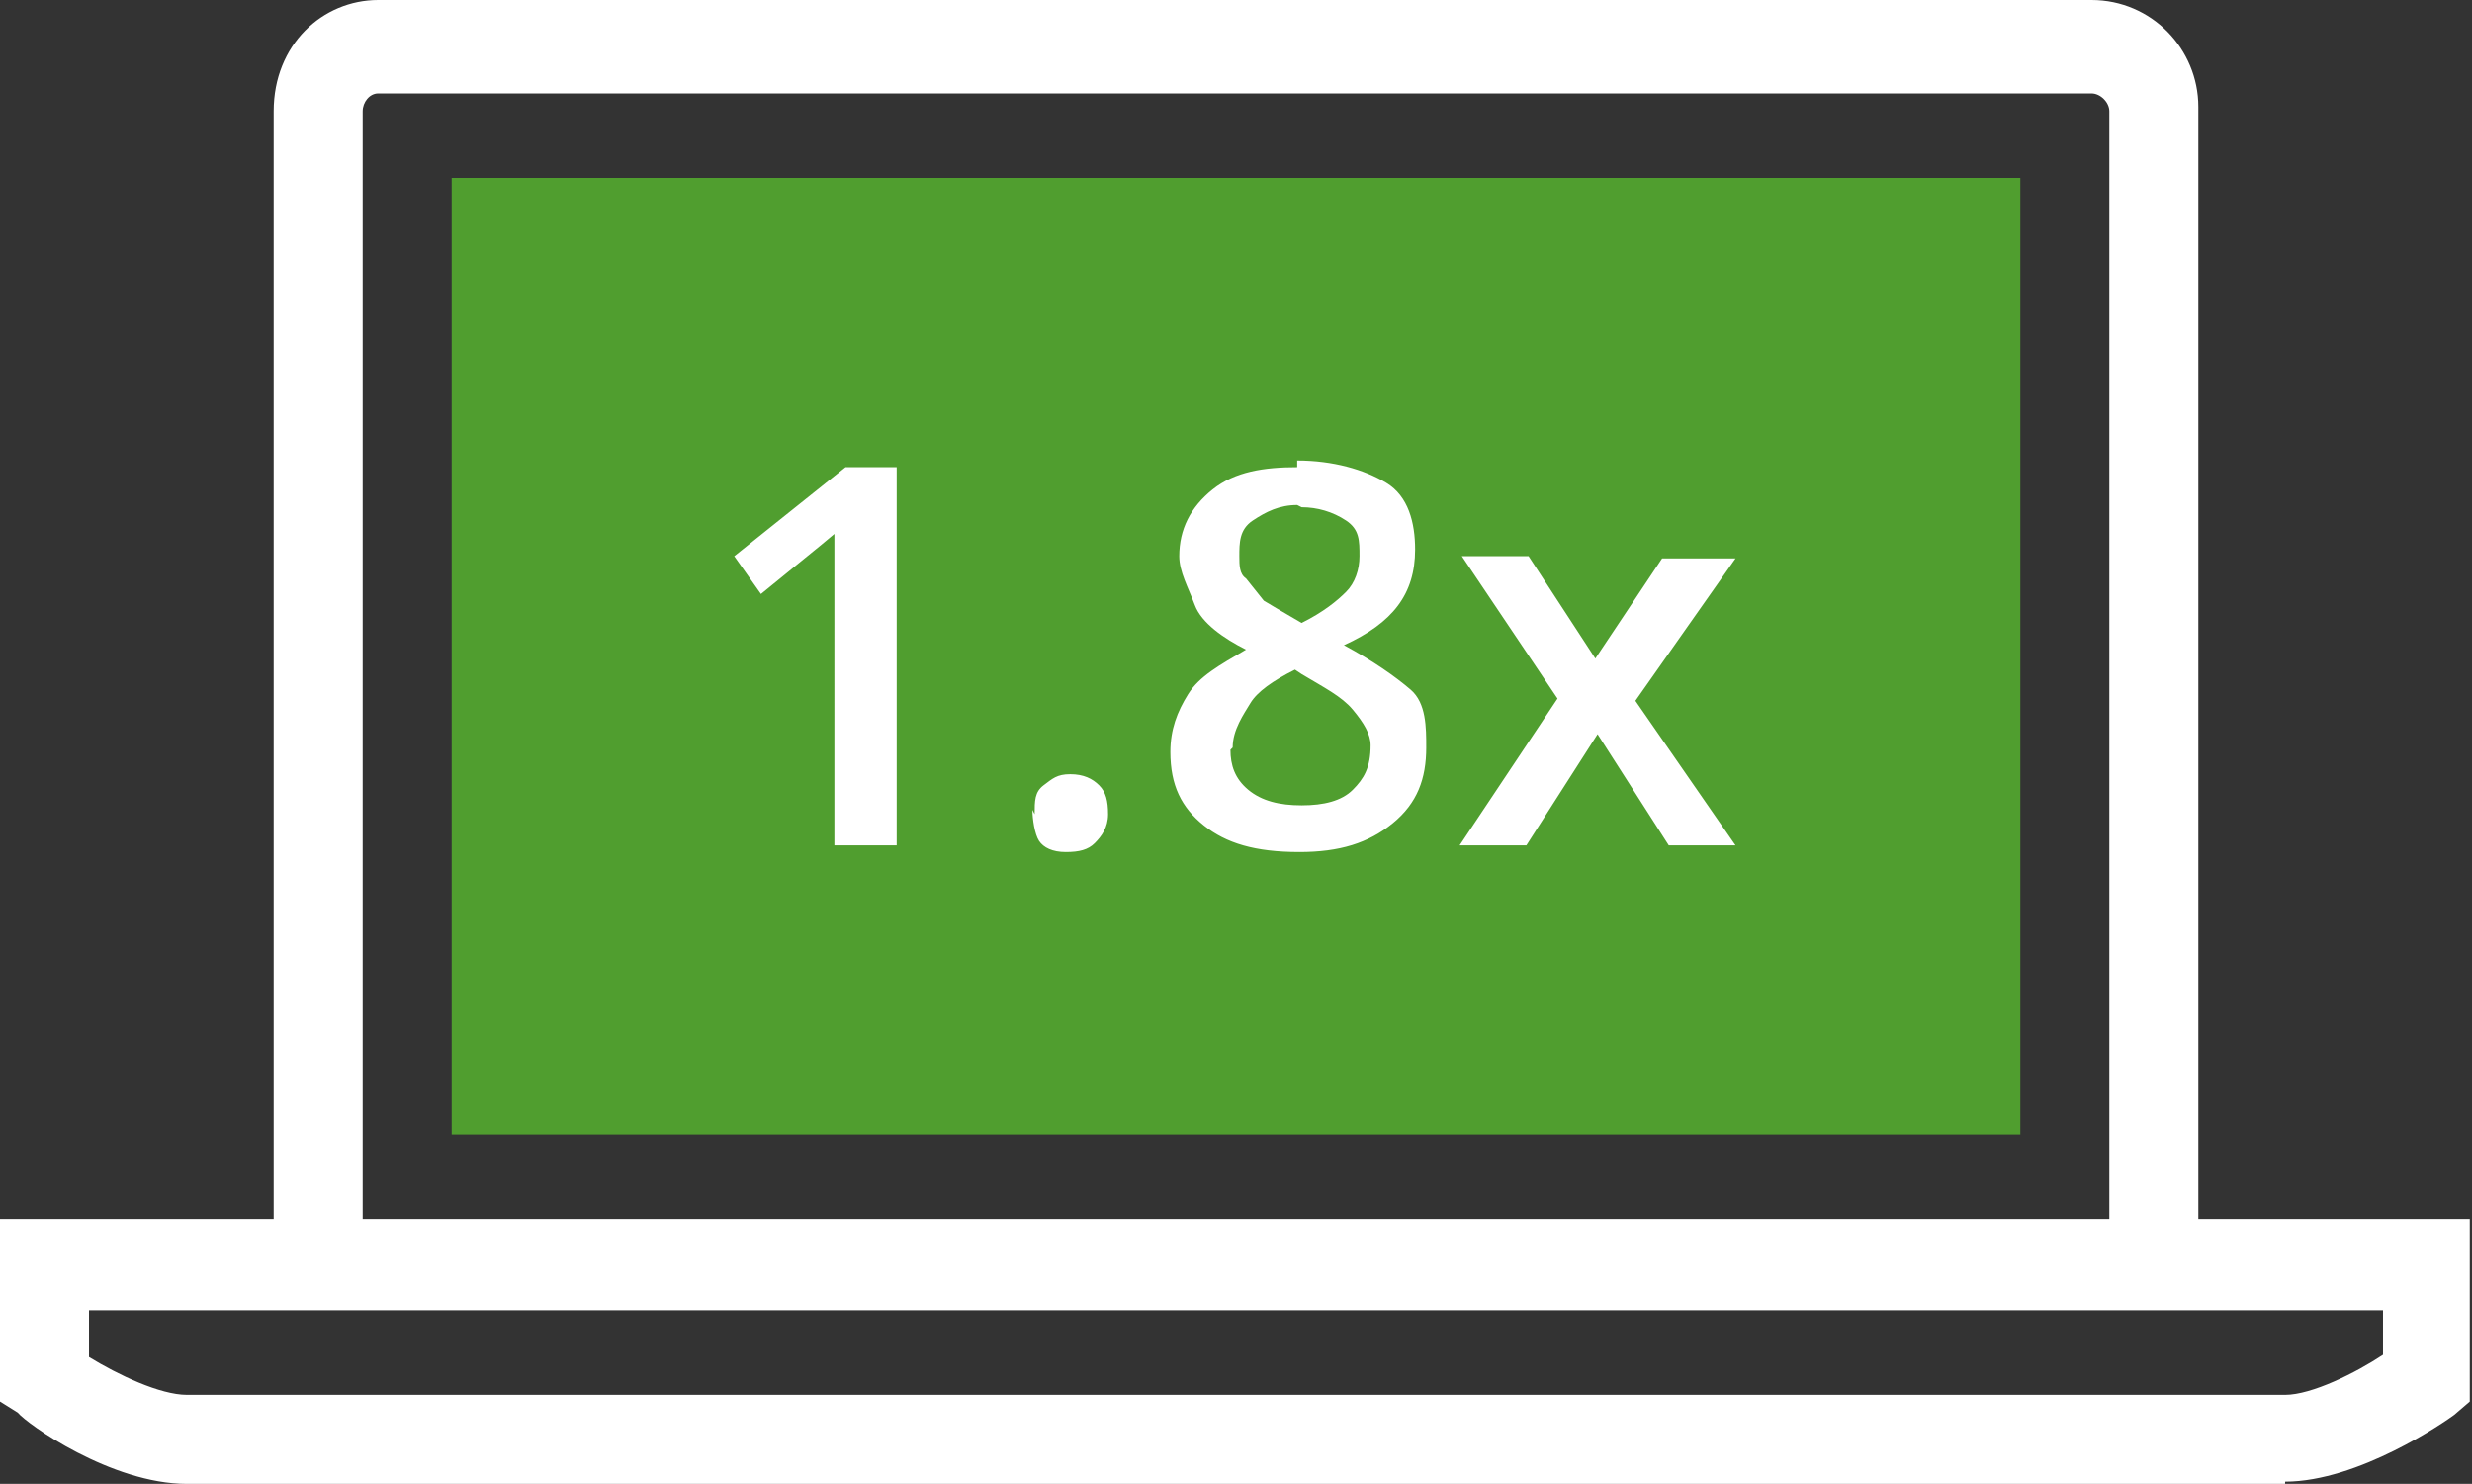
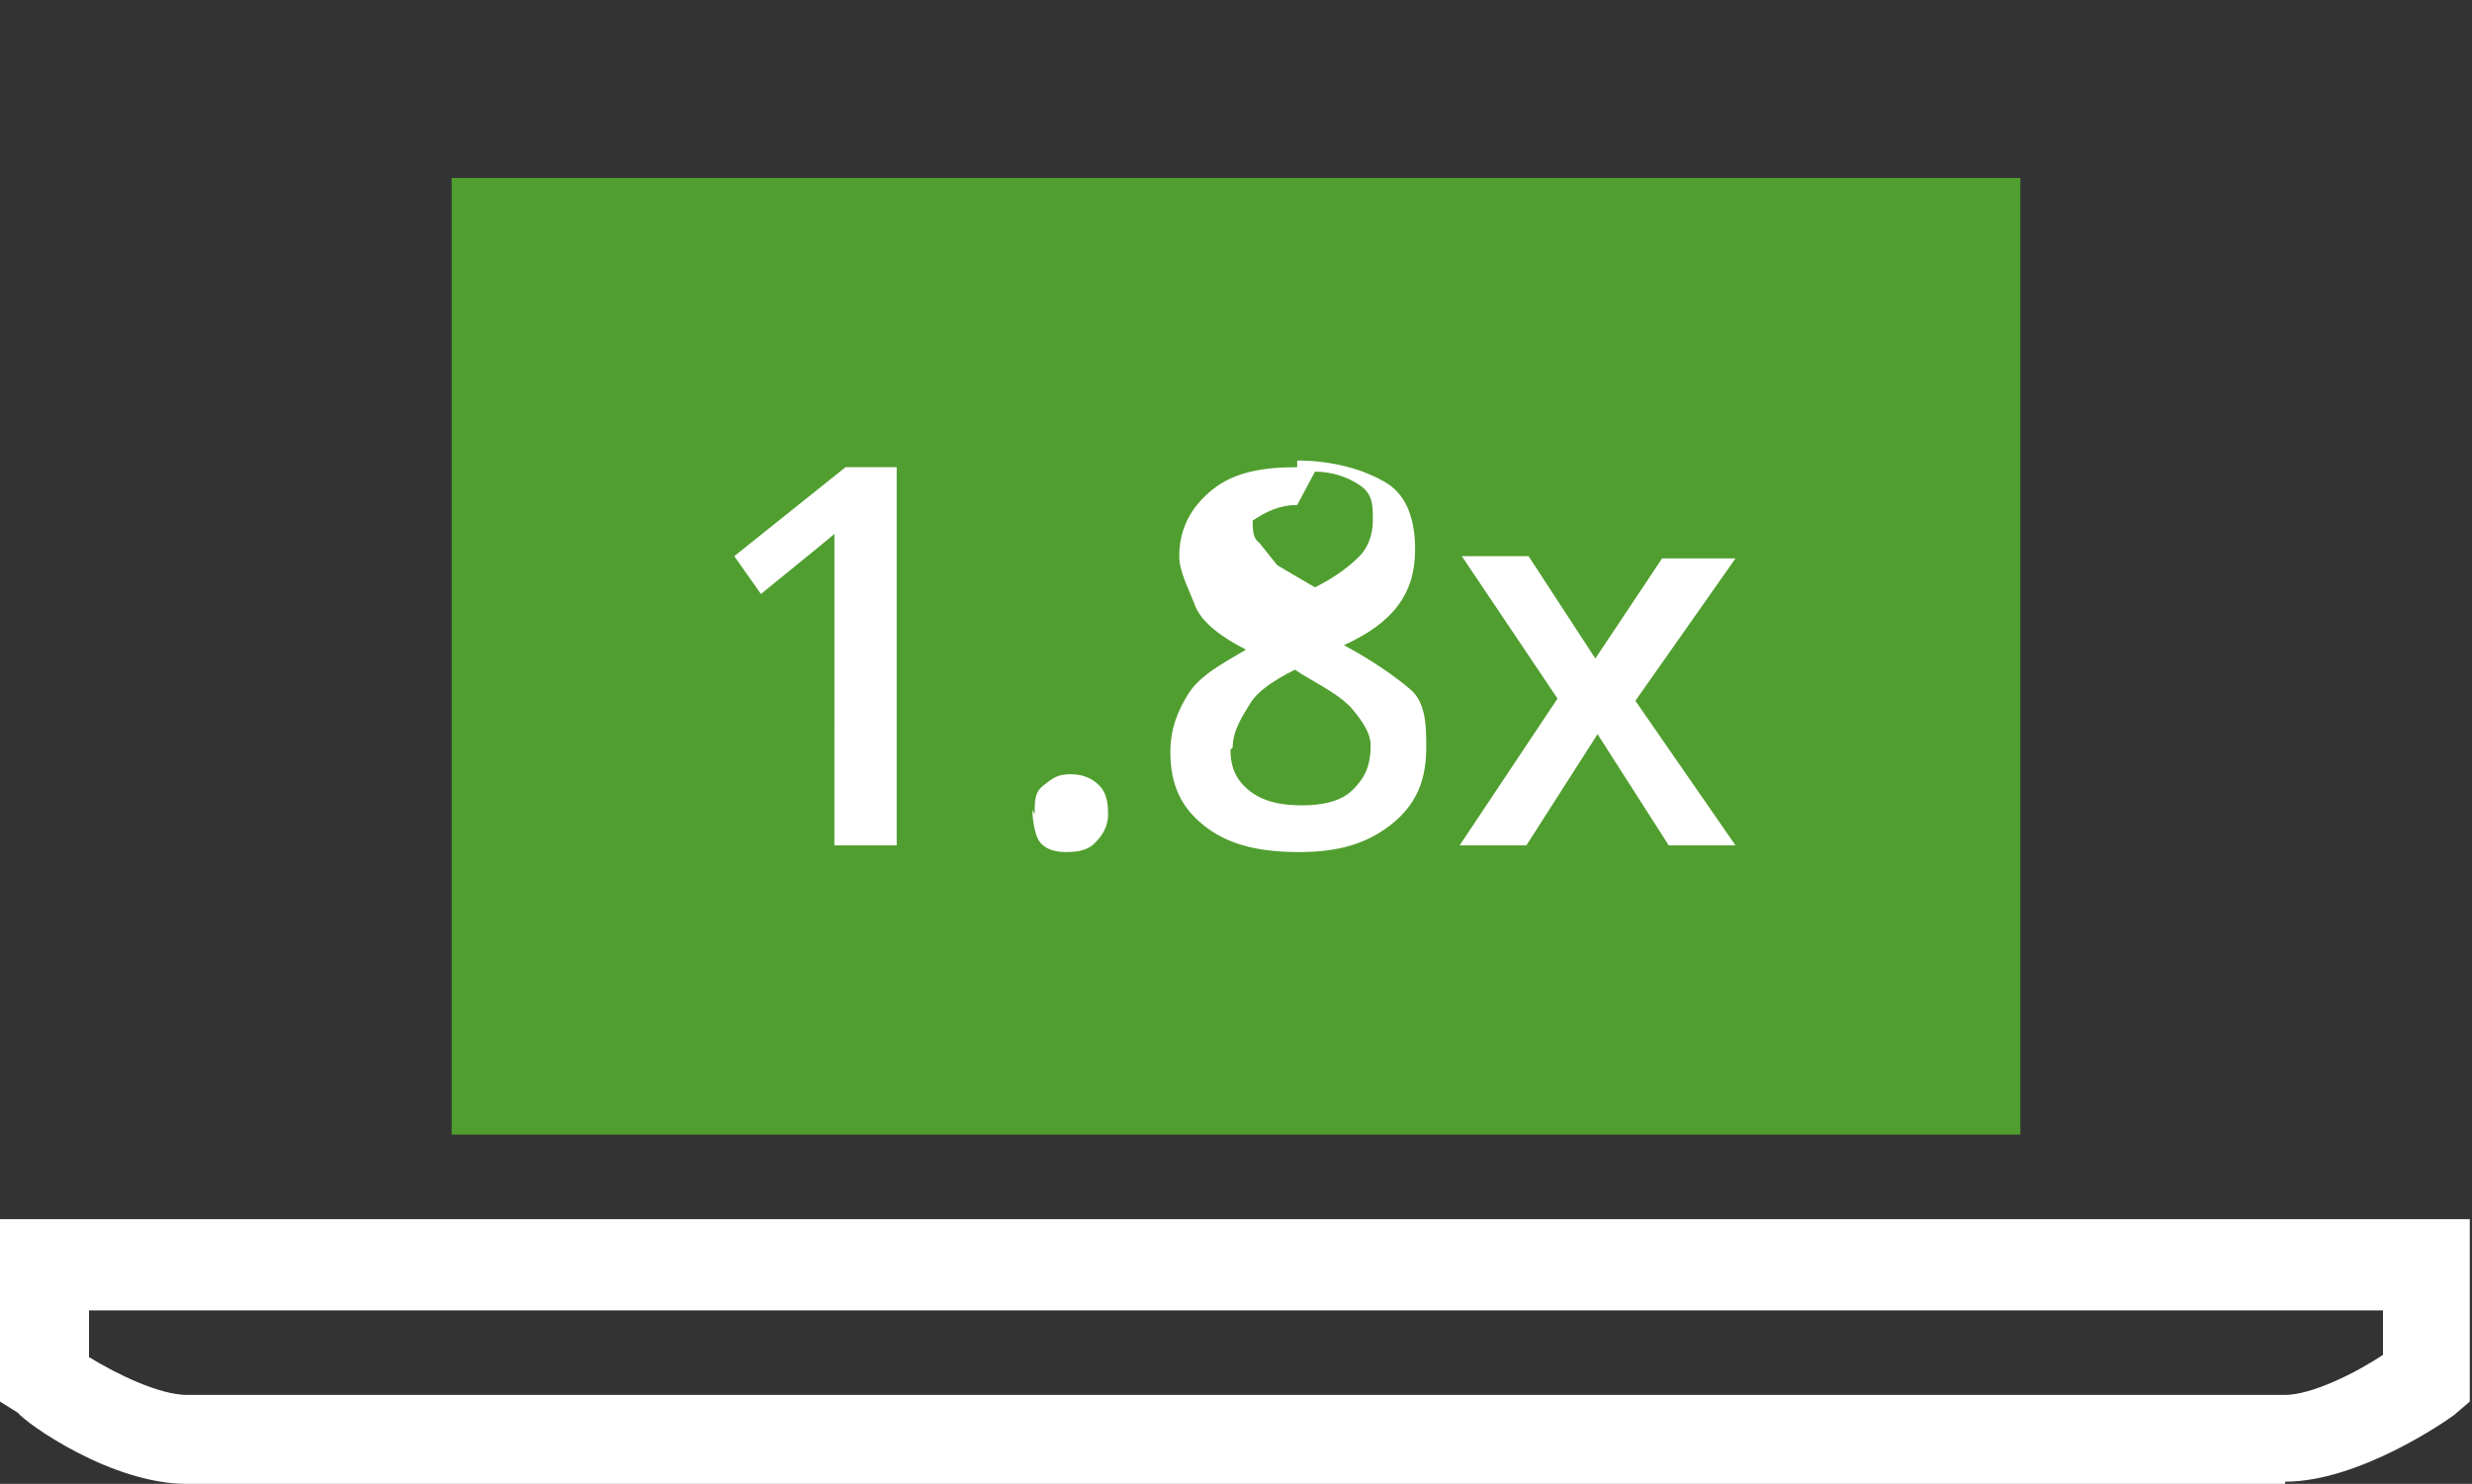
<svg xmlns="http://www.w3.org/2000/svg" version="1" id="Layer_4" viewBox="0 0 111.1 66.7">
  <rect x="0" y="0" width="111.1" height="66.7" fill="#333333" stroke="none" />
  <style>.st0{fill:#FFFFFF;} .st1{fill:#509E2F;}</style>
-   <path class="st0" d="M98.8 57h-4V5c0-.4-.4-.8-.8-.8H17c-.4 0-.7.4-.7.8V57h-4V5C12.3 2 14.5 0 17 0h77c2.7 0 4.8 2.2 4.8 4.8V57z" />
  <path class="st1" d="M20.3 8h70.5v43H20.3z" />
  <path class="st0" d="M102.7 66.7H8.4C5 66.7 1.2 64 .8 63.5L0 63v-8.2h111V63l-.7.6c-.4.3-4.3 3-7.6 3zM4 61c1.3.8 3.2 1.7 4.4 1.7h94.3c1.2 0 3.2-1 4.4-1.8v-2H4v2z" />
  <g>
-     <path class="st0" d="M40.3 38h-2.8V27v-3l-.6.5-2.7 2.2L33 25l5-4h2.3v17zM46.5 36.6c0-.6 0-1 .4-1.3s.6-.5 1.2-.5 1 .2 1.3.5.4.7.4 1.3c0 .6-.3 1-.6 1.3s-.7.4-1.3.4-1-.2-1.2-.5-.3-1-.3-1.4zM58.3 20.7c1.6 0 3 .4 4 1s1.3 1.8 1.3 3c0 2-1 3.3-3.2 4.3 1.3.7 2.3 1.4 3 2s.7 1.7.7 2.6c0 1.4-.4 2.5-1.5 3.4s-2.4 1.3-4.2 1.3c-2 0-3.3-.4-4.3-1.2s-1.5-1.8-1.5-3.3c0-1 .3-1.8.8-2.6s1.4-1.3 2.6-2c-1-.5-2-1.2-2.3-2S53 25.7 53 25c0-1.2.5-2.2 1.5-3s2.3-1 3.8-1zm-3 13c0 .7.2 1.3.8 1.8s1.4.7 2.4.7 1.8-.2 2.3-.7.8-1 .8-2c0-.5-.3-1-.8-1.6s-1.3-1-2.3-1.6l-.3-.2c-1 .5-1.7 1-2 1.5s-.8 1.2-.8 2zm3-11c-.8 0-1.4.3-2 .7s-.6 1-.6 1.6c0 .4 0 .8.3 1l.8 1s1 .6 1.7 1c1-.5 1.6-1 2-1.4s.6-1 .6-1.6c0-.7 0-1.2-.6-1.6s-1.3-.6-2-.6zM70 31.4L65.7 25h3l3 4.6 3-4.5H78l-4.5 6.4L78 38h-3l-3.2-5-3.2 5h-3l4.4-6.6z" />
+     <path class="st0" d="M40.3 38h-2.8V27v-3l-.6.5-2.7 2.2L33 25l5-4h2.3v17zM46.5 36.6c0-.6 0-1 .4-1.3s.6-.5 1.2-.5 1 .2 1.3.5.4.7.4 1.3c0 .6-.3 1-.6 1.3s-.7.4-1.3.4-1-.2-1.2-.5-.3-1-.3-1.4zM58.3 20.7c1.6 0 3 .4 4 1s1.3 1.8 1.3 3c0 2-1 3.3-3.2 4.3 1.3.7 2.3 1.4 3 2s.7 1.7.7 2.6c0 1.4-.4 2.5-1.5 3.4s-2.4 1.3-4.2 1.3c-2 0-3.3-.4-4.3-1.2s-1.5-1.8-1.5-3.3c0-1 .3-1.8.8-2.6s1.4-1.3 2.6-2c-1-.5-2-1.2-2.3-2S53 25.7 53 25c0-1.2.5-2.2 1.5-3s2.3-1 3.8-1zm-3 13c0 .7.2 1.3.8 1.8s1.4.7 2.4.7 1.8-.2 2.3-.7.8-1 .8-2c0-.5-.3-1-.8-1.6s-1.3-1-2.3-1.6l-.3-.2c-1 .5-1.7 1-2 1.5s-.8 1.2-.8 2zm3-11c-.8 0-1.4.3-2 .7c0 .4 0 .8.3 1l.8 1s1 .6 1.7 1c1-.5 1.6-1 2-1.4s.6-1 .6-1.6c0-.7 0-1.2-.6-1.6s-1.3-.6-2-.6zM70 31.4L65.7 25h3l3 4.6 3-4.5H78l-4.5 6.4L78 38h-3l-3.2-5-3.2 5h-3l4.4-6.6z" />
  </g>
</svg>